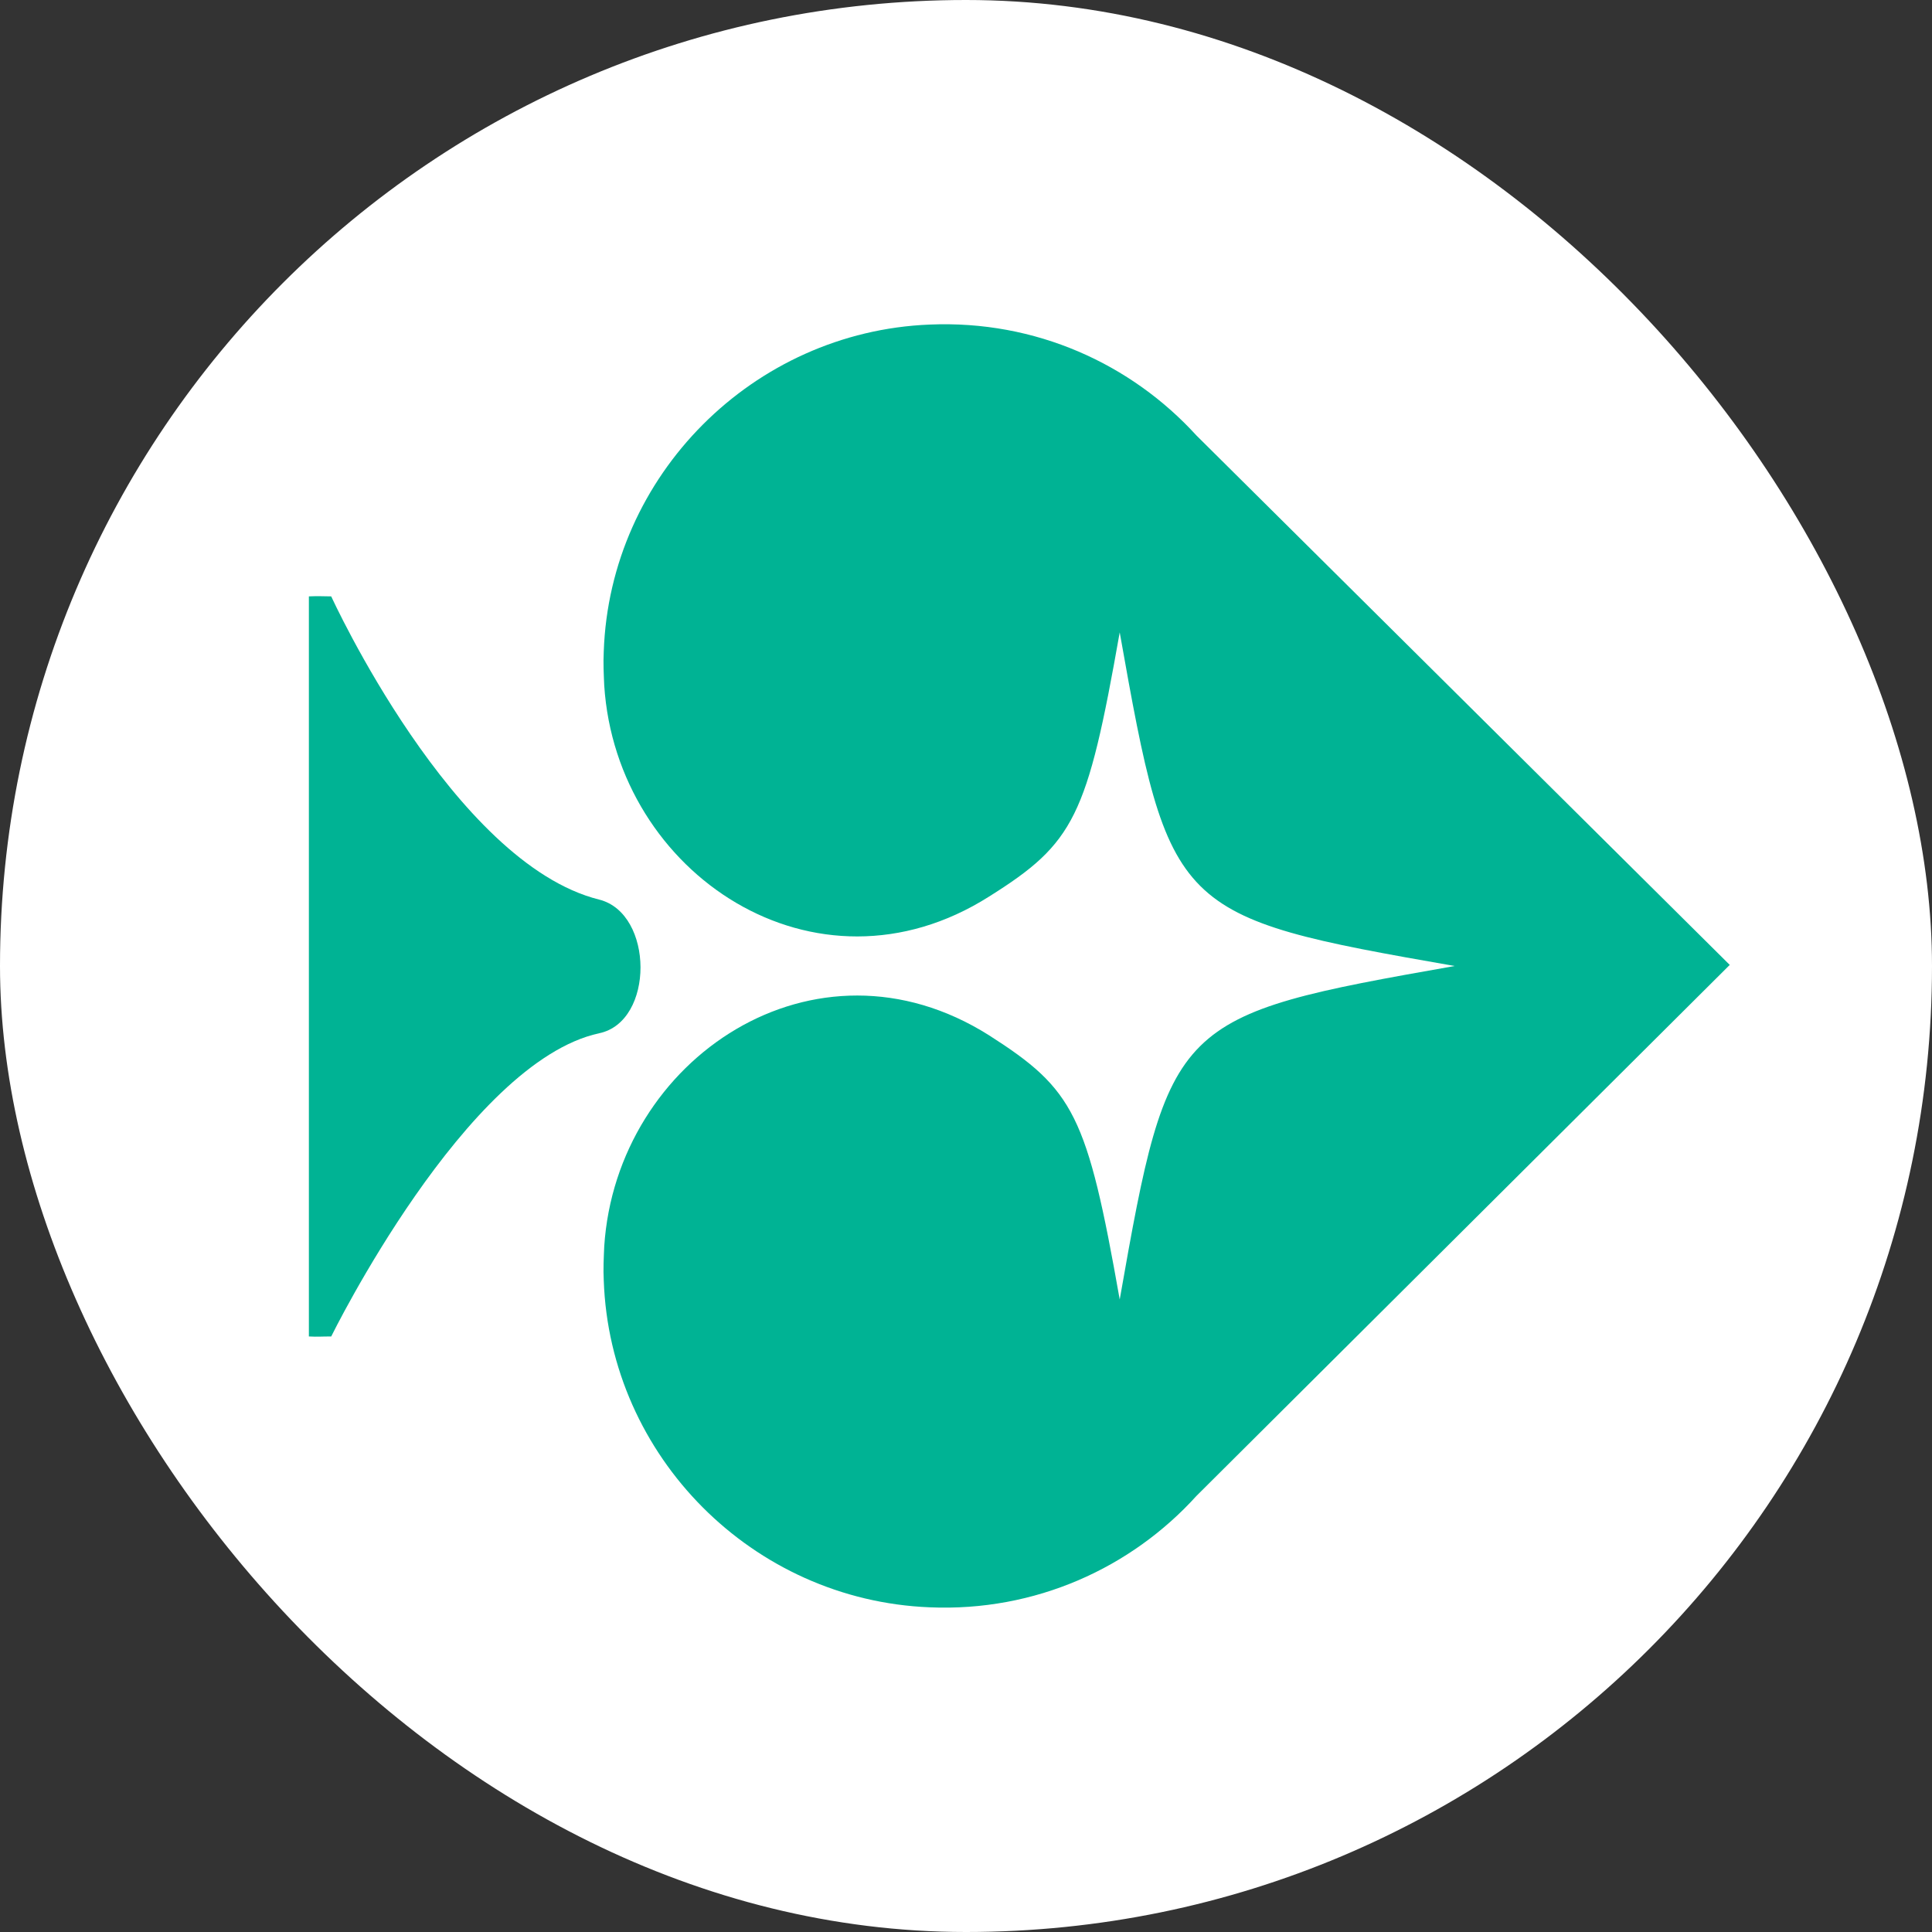
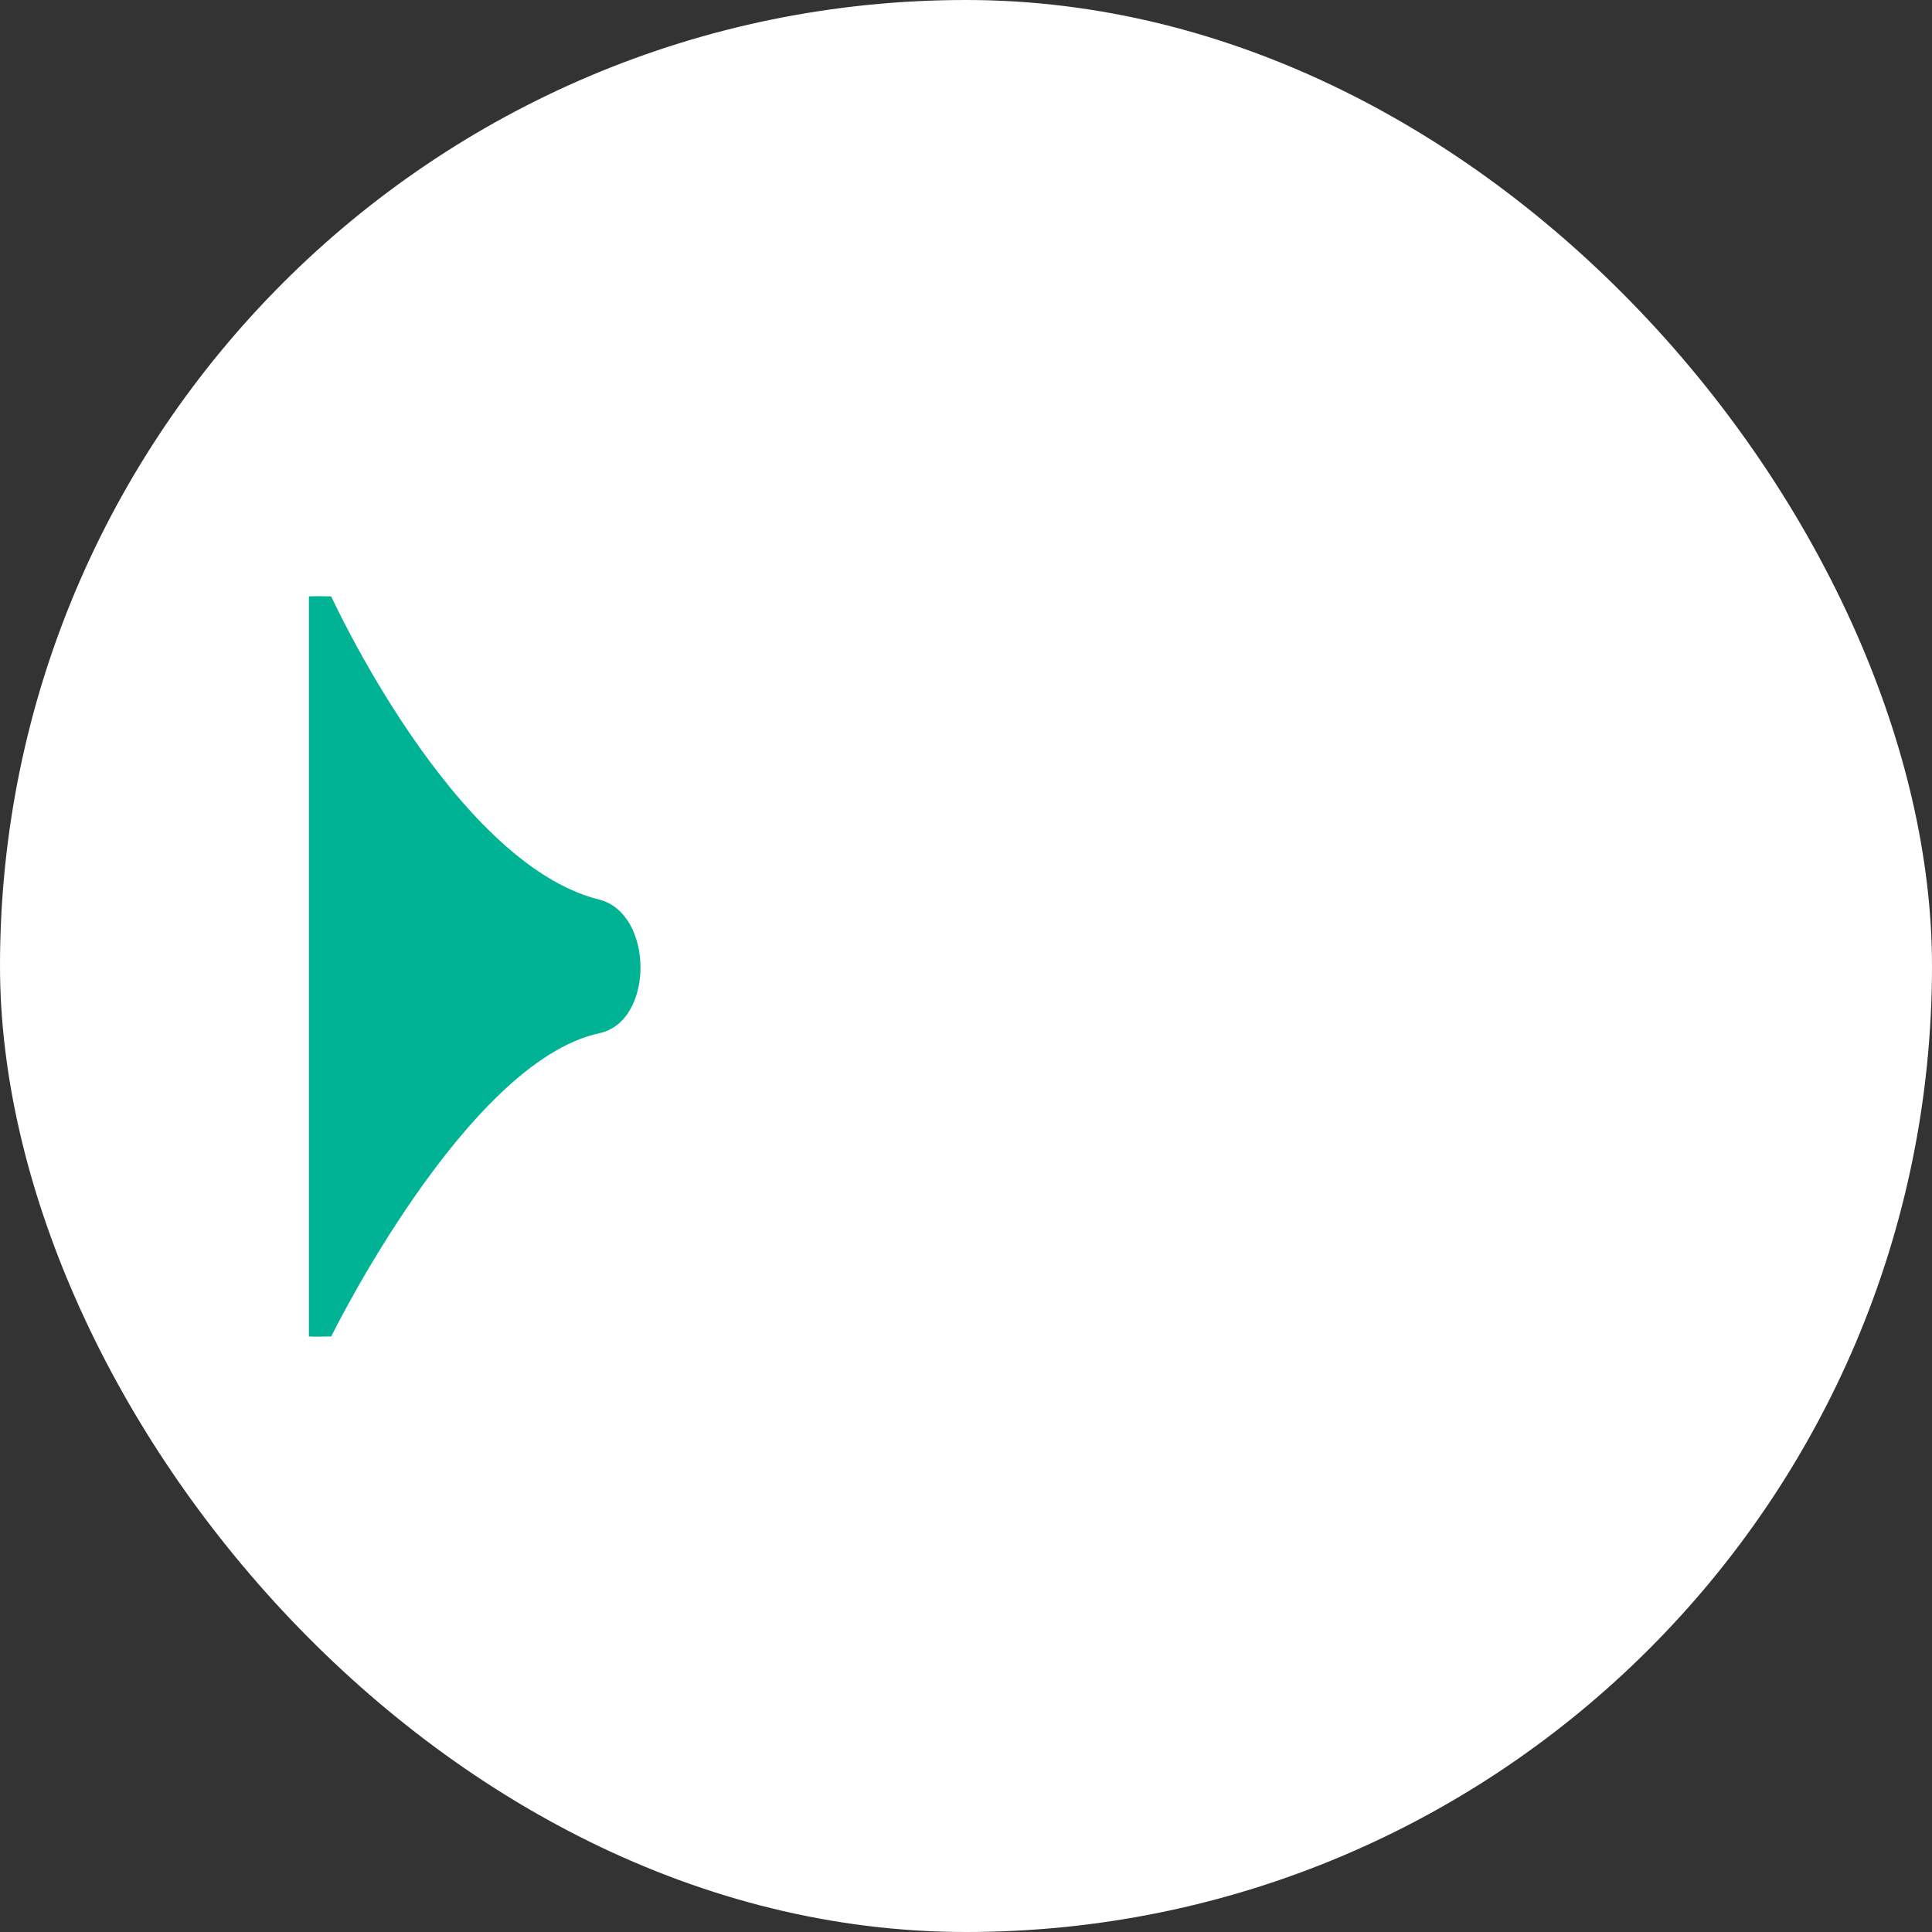
<svg xmlns="http://www.w3.org/2000/svg" width="16" height="16" viewBox="0 0 16 16" fill="none">
  <rect x="0" y="0" width="16" height="16" fill="#333333" stroke="none" />
  <rect width="16" height="16" rx="8" fill="white" />
  <path d="M4.962 7.45C3.753 7.149 2.743 4.939 2.743 4.939C2.672 4.939 2.642 4.935 2.558 4.939V11.068C2.634 11.072 2.659 11.068 2.743 11.068C2.743 11.068 3.859 8.796 4.962 8.557C5.421 8.461 5.416 7.564 4.962 7.45Z" fill="#00B394" />
-   <path d="M9.908 3.606C9.369 3.015 8.578 2.65 7.698 2.688C6.237 2.747 5.05 3.937 5 5.396C4.995 5.493 5 5.585 5.004 5.677C5.105 7.237 6.755 8.335 8.191 7.425C8.898 6.981 9.003 6.767 9.273 5.237C9.685 7.56 9.715 7.593 12.047 8C9.715 8.411 9.681 8.44 9.273 10.762C9.003 9.232 8.894 9.023 8.191 8.574C6.751 7.664 5.105 8.767 5.004 10.322C5 10.414 4.995 10.511 5 10.603C5.05 12.062 6.233 13.252 7.698 13.311C8.574 13.349 9.369 12.984 9.908 12.389L14.325 7.991L9.908 3.606Z" fill="#00B394" />
</svg>